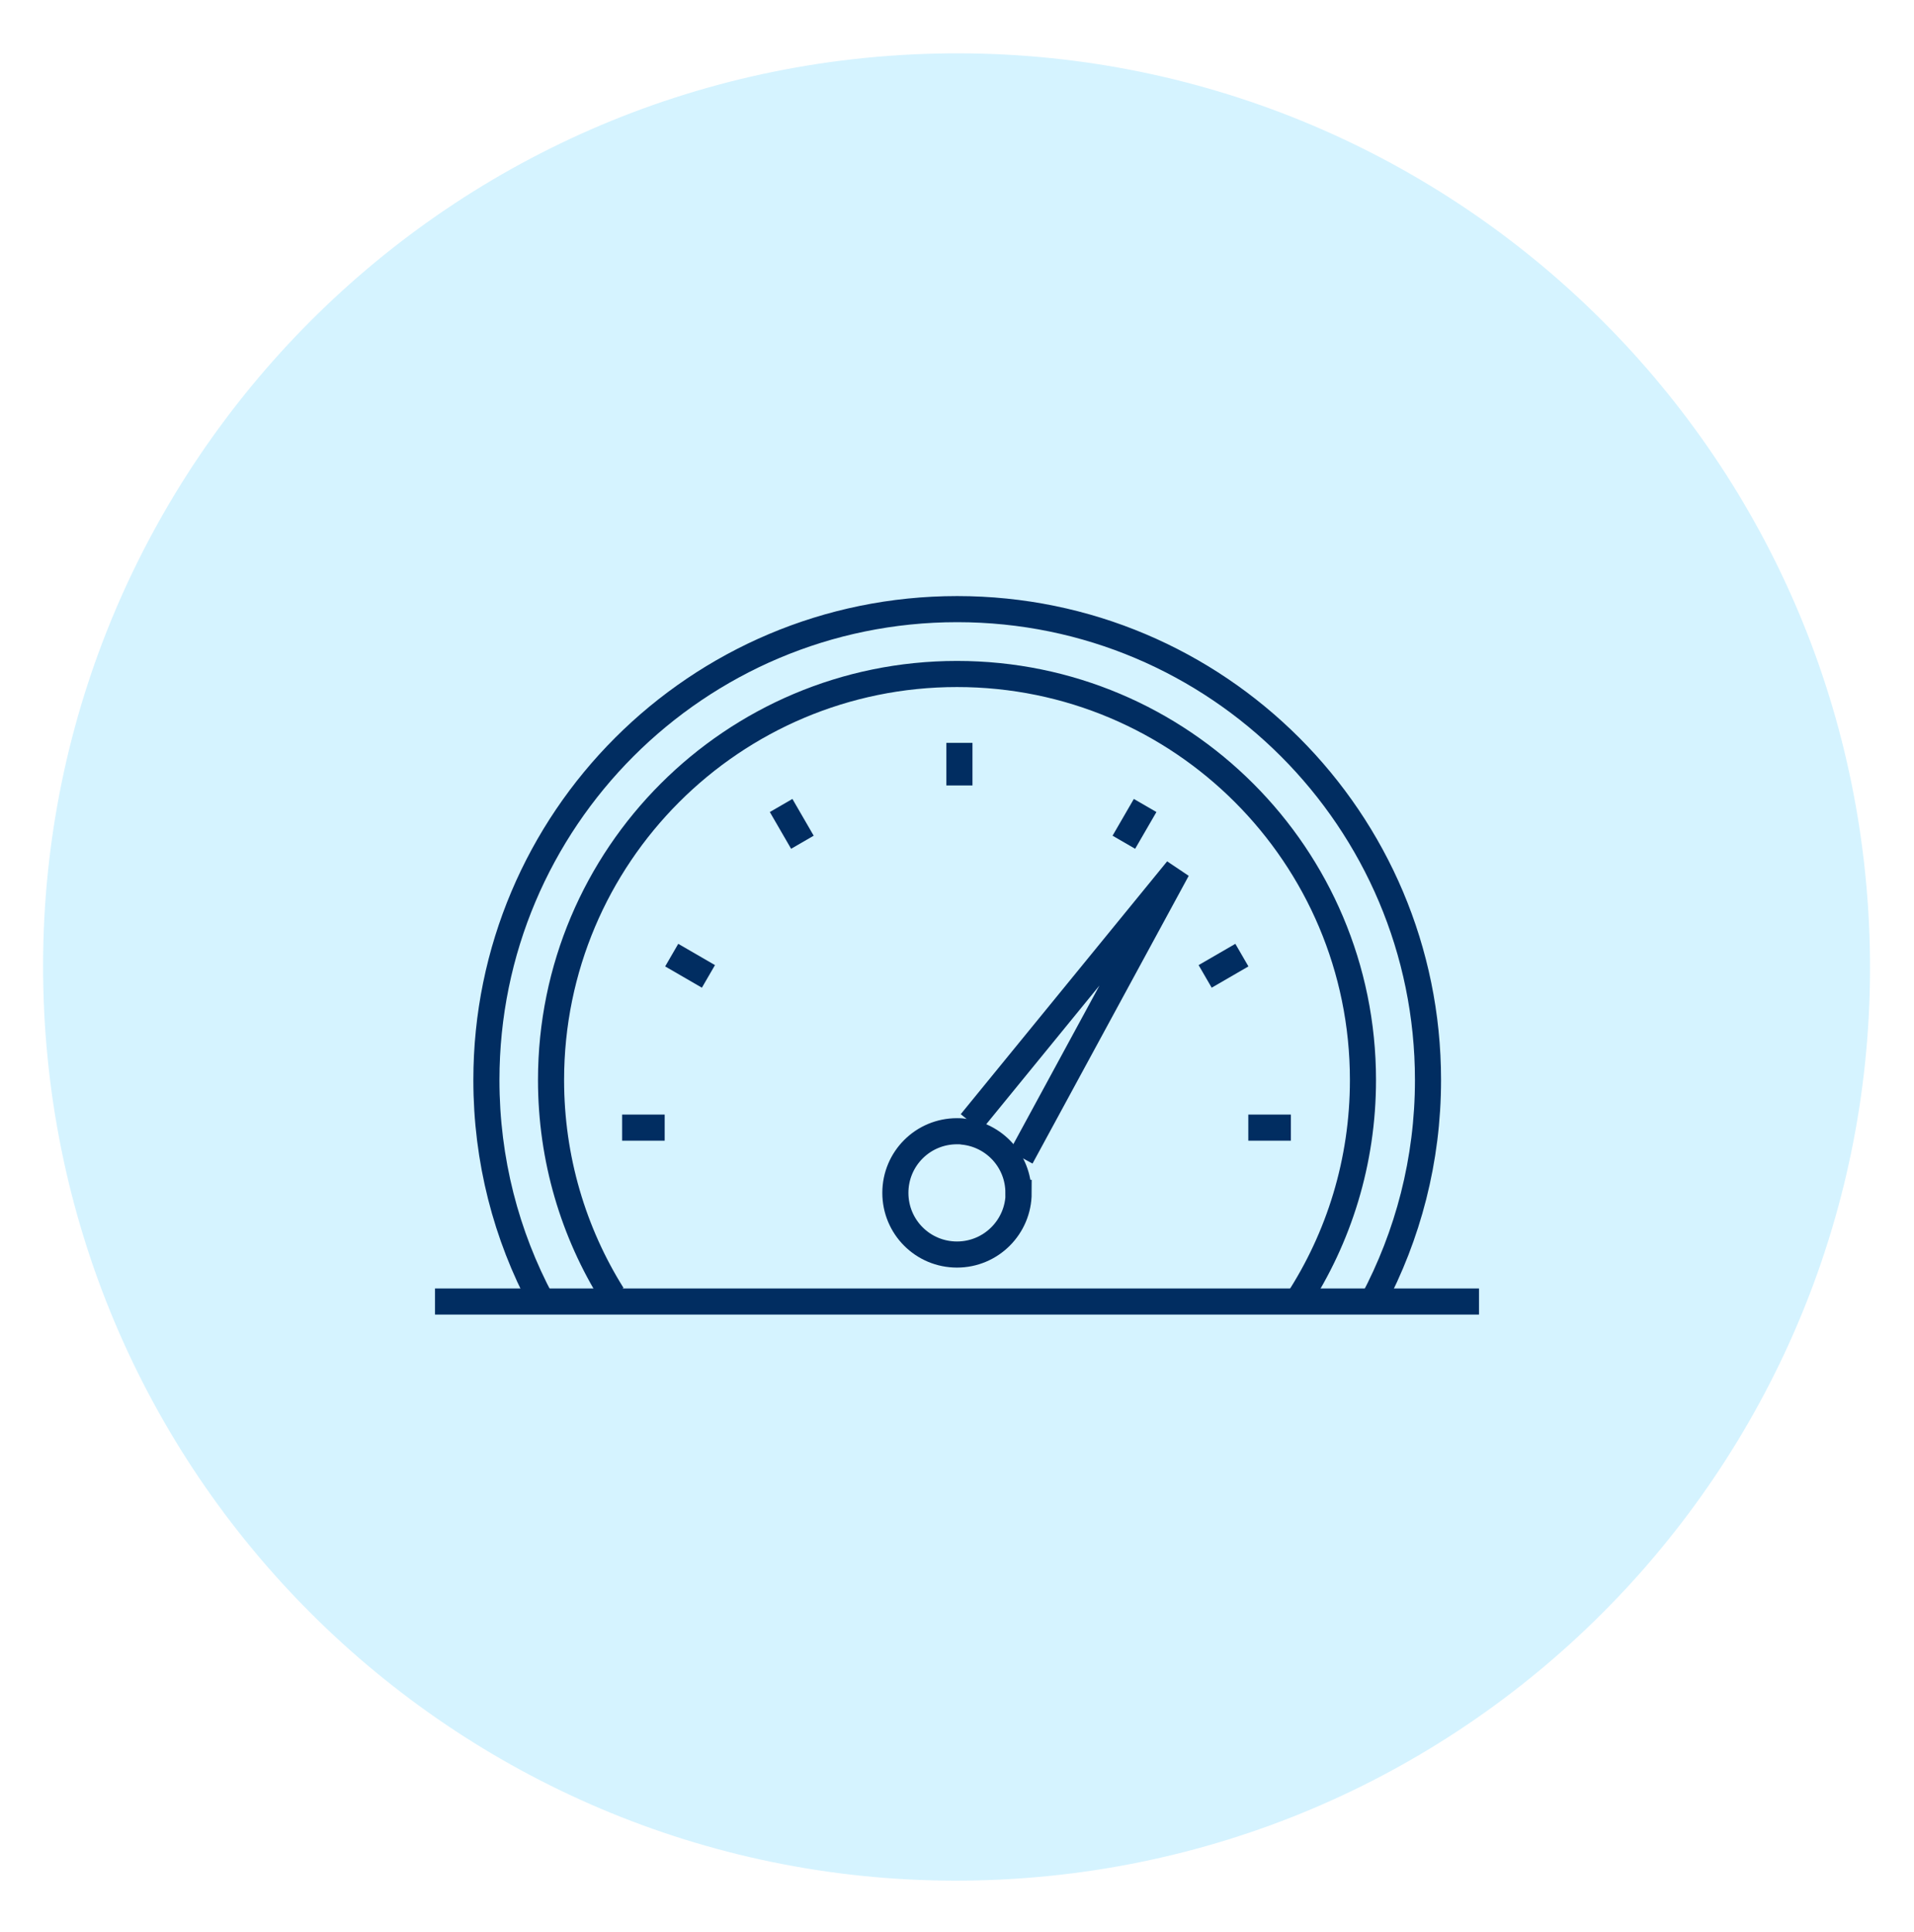
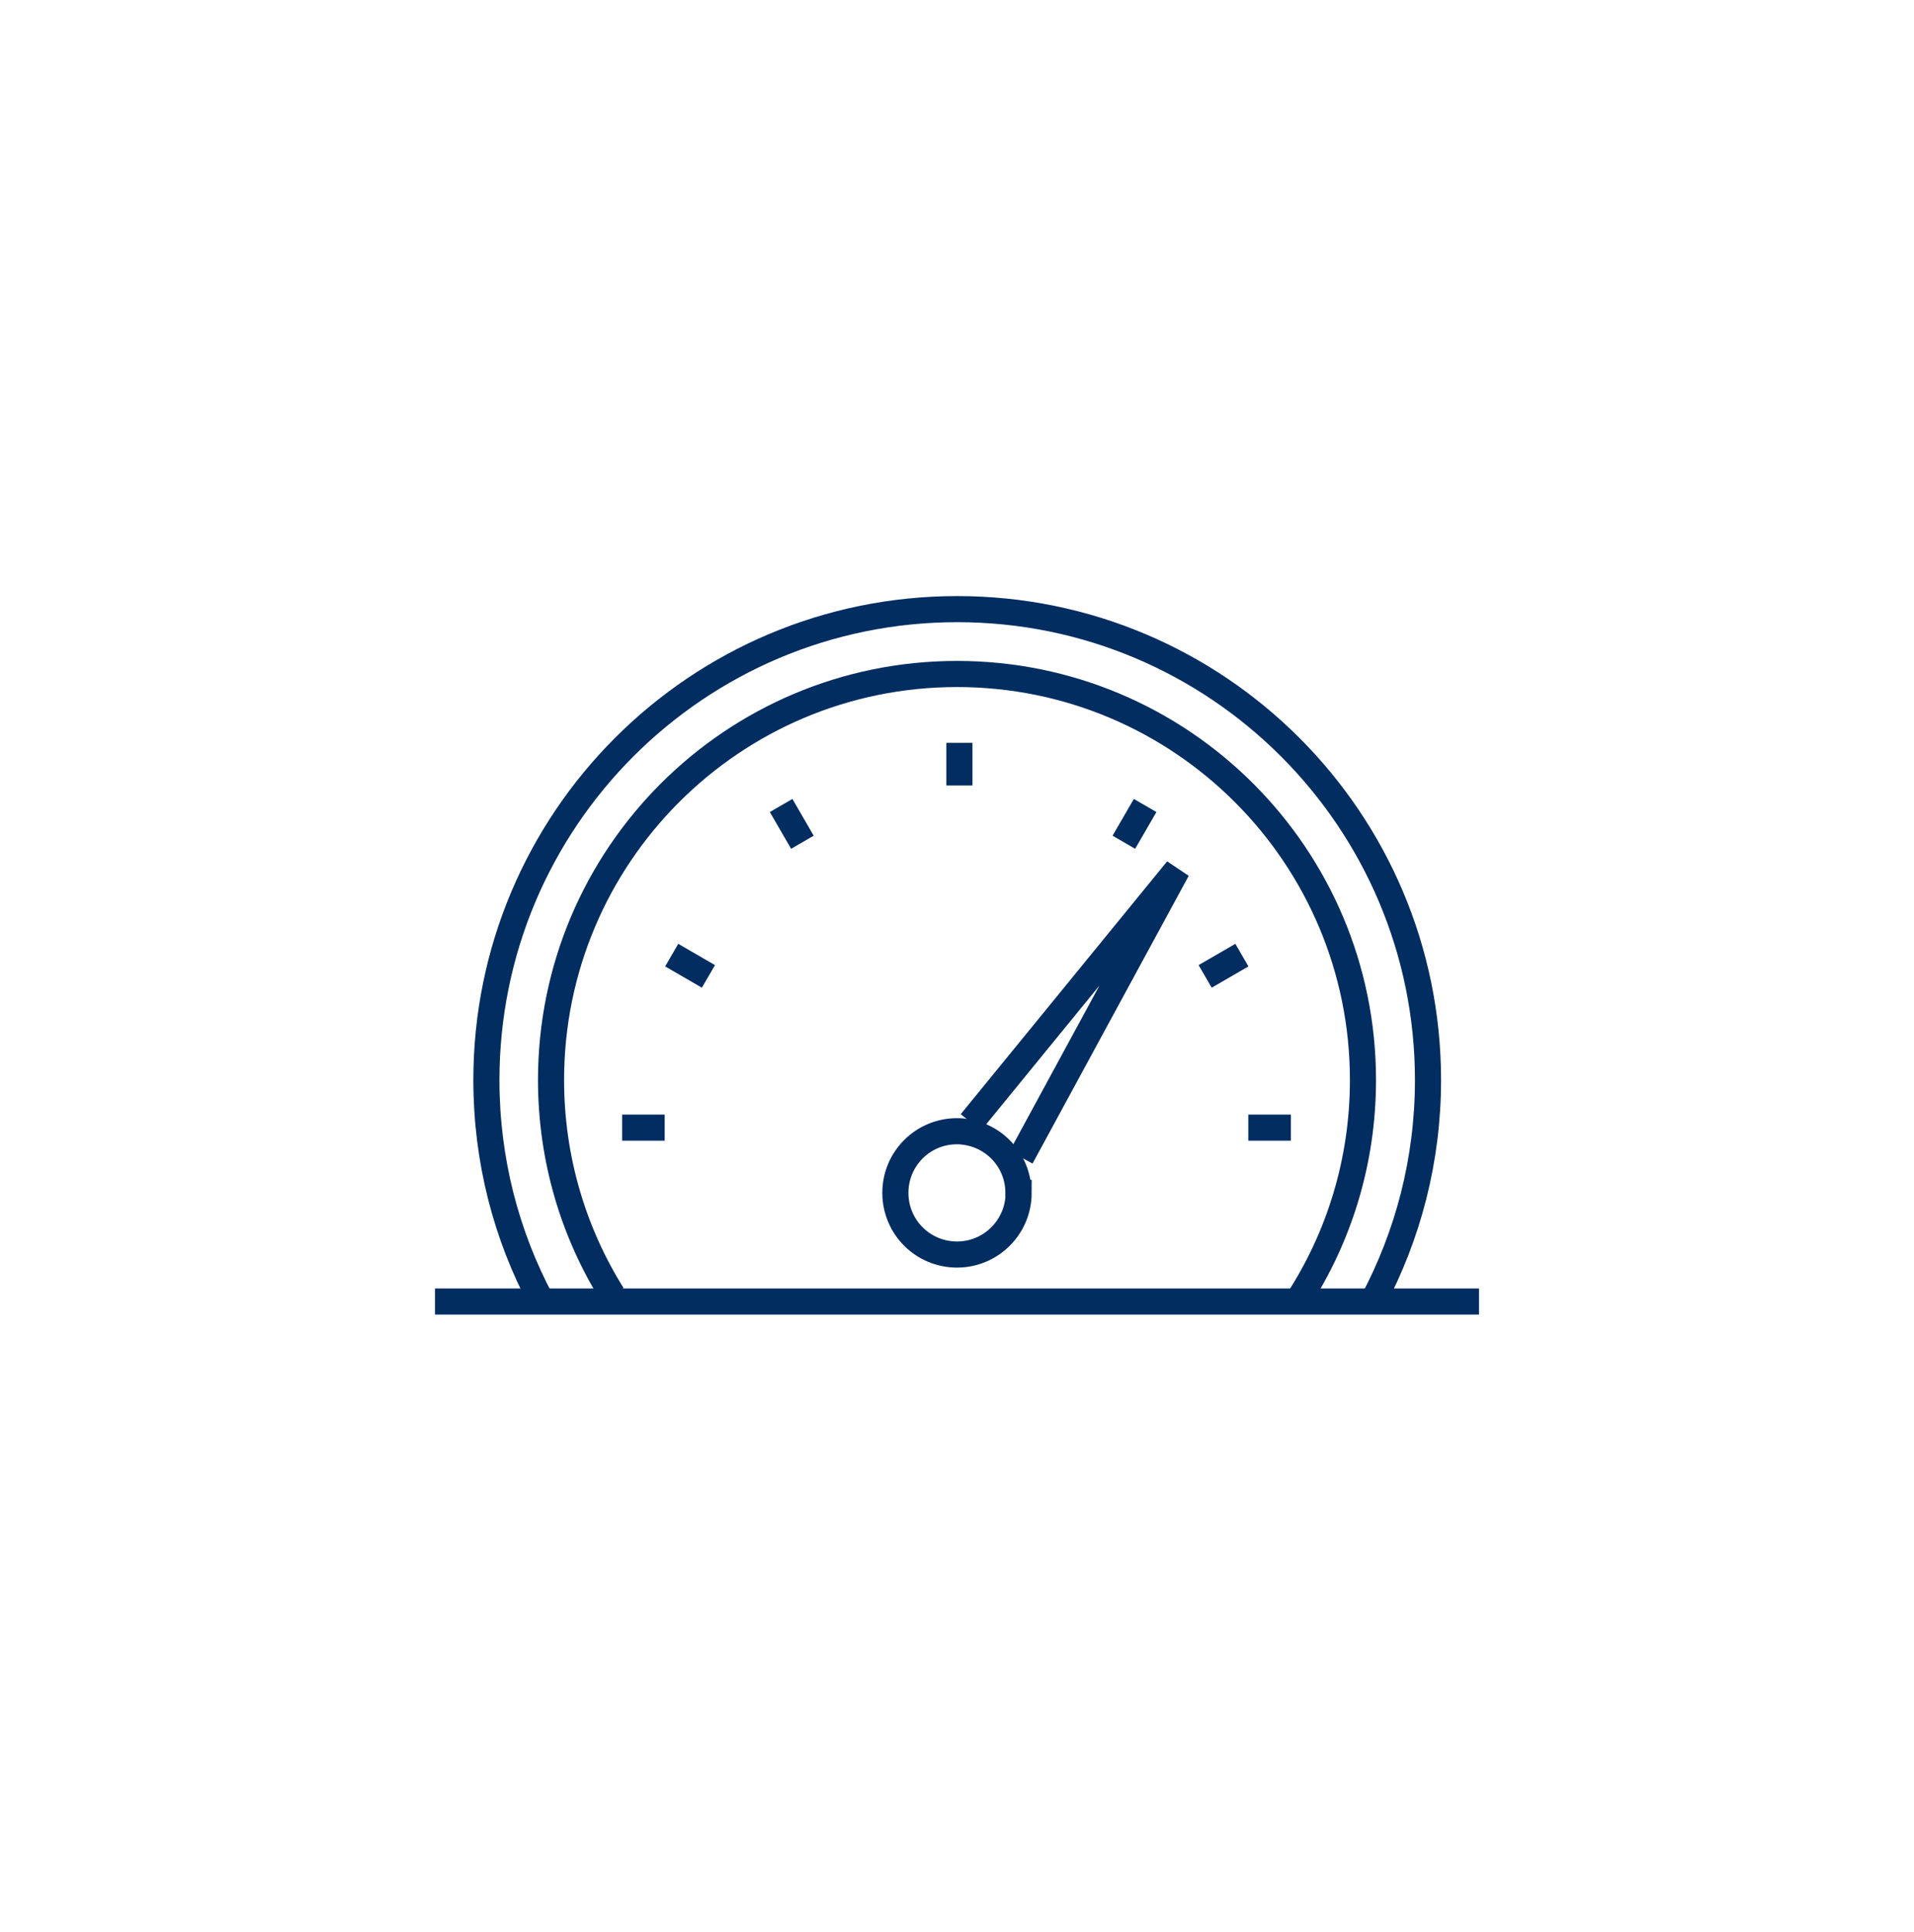
<svg xmlns="http://www.w3.org/2000/svg" width="110" height="111" viewBox="0 0 110 111" fill="none">
-   <path opacity="0.3" d="M57.511 107.999C86.471 106.597 108.811 81.985 107.41 53.025C106.008 24.065 81.396 1.725 52.436 3.127C23.477 4.528 1.136 29.14 2.538 58.1C3.939 87.06 28.552 109.4 57.511 107.999Z" fill="#74D5FF" />
  <path d="M85 74.785H25" stroke="#012D61" stroke-width="1.5" />
  <path d="M35.2 74.403C32.962 70.827 31.669 66.592 31.669 62.057C31.669 49.169 42.111 38.727 55 38.727C67.888 38.727 78.331 49.169 78.331 62.057C78.331 66.754 76.946 71.127 74.558 74.784" stroke="#012D61" stroke-width="1.5" />
  <path d="M31.127 74.785C29.096 70.989 27.954 66.662 27.954 62.058C27.954 47.115 40.069 35 55.011 35C69.954 35 82.069 47.115 82.069 62.058C82.069 66.662 80.915 70.989 78.896 74.785" stroke="#012D61" stroke-width="1.5" />
  <path d="M58.542 68.542C58.542 70.492 56.961 72.085 55 72.085C53.038 72.085 51.458 70.504 51.458 68.542C51.458 66.581 53.038 65 55 65C55.127 65 55.242 65 55.358 65.023C57.146 65.208 58.531 66.708 58.531 68.542H58.542Z" stroke="#012D61" stroke-width="1.5" />
  <path d="M58.681 66.501L67.658 49.967L55.796 64.494" stroke="#012D61" stroke-width="1.5" />
  <path d="M35.754 64.793H38.2" stroke="#012D61" stroke-width="1.5" />
  <path d="M71.742 64.793H74.189" stroke="#012D61" stroke-width="1.5" />
  <path d="M69.261 56.104L71.373 54.881" stroke="#012D61" stroke-width="1.5" />
  <path d="M40.715 56.104L38.604 54.881" stroke="#012D61" stroke-width="1.5" />
  <path d="M46.115 48.395L44.892 46.283" stroke="#012D61" stroke-width="1.5" />
  <path d="M64.589 48.395L65.812 46.283" stroke="#012D61" stroke-width="1.5" />
  <path d="M55.139 45.132V42.685" stroke="#012D61" stroke-width="1.5" />
</svg>